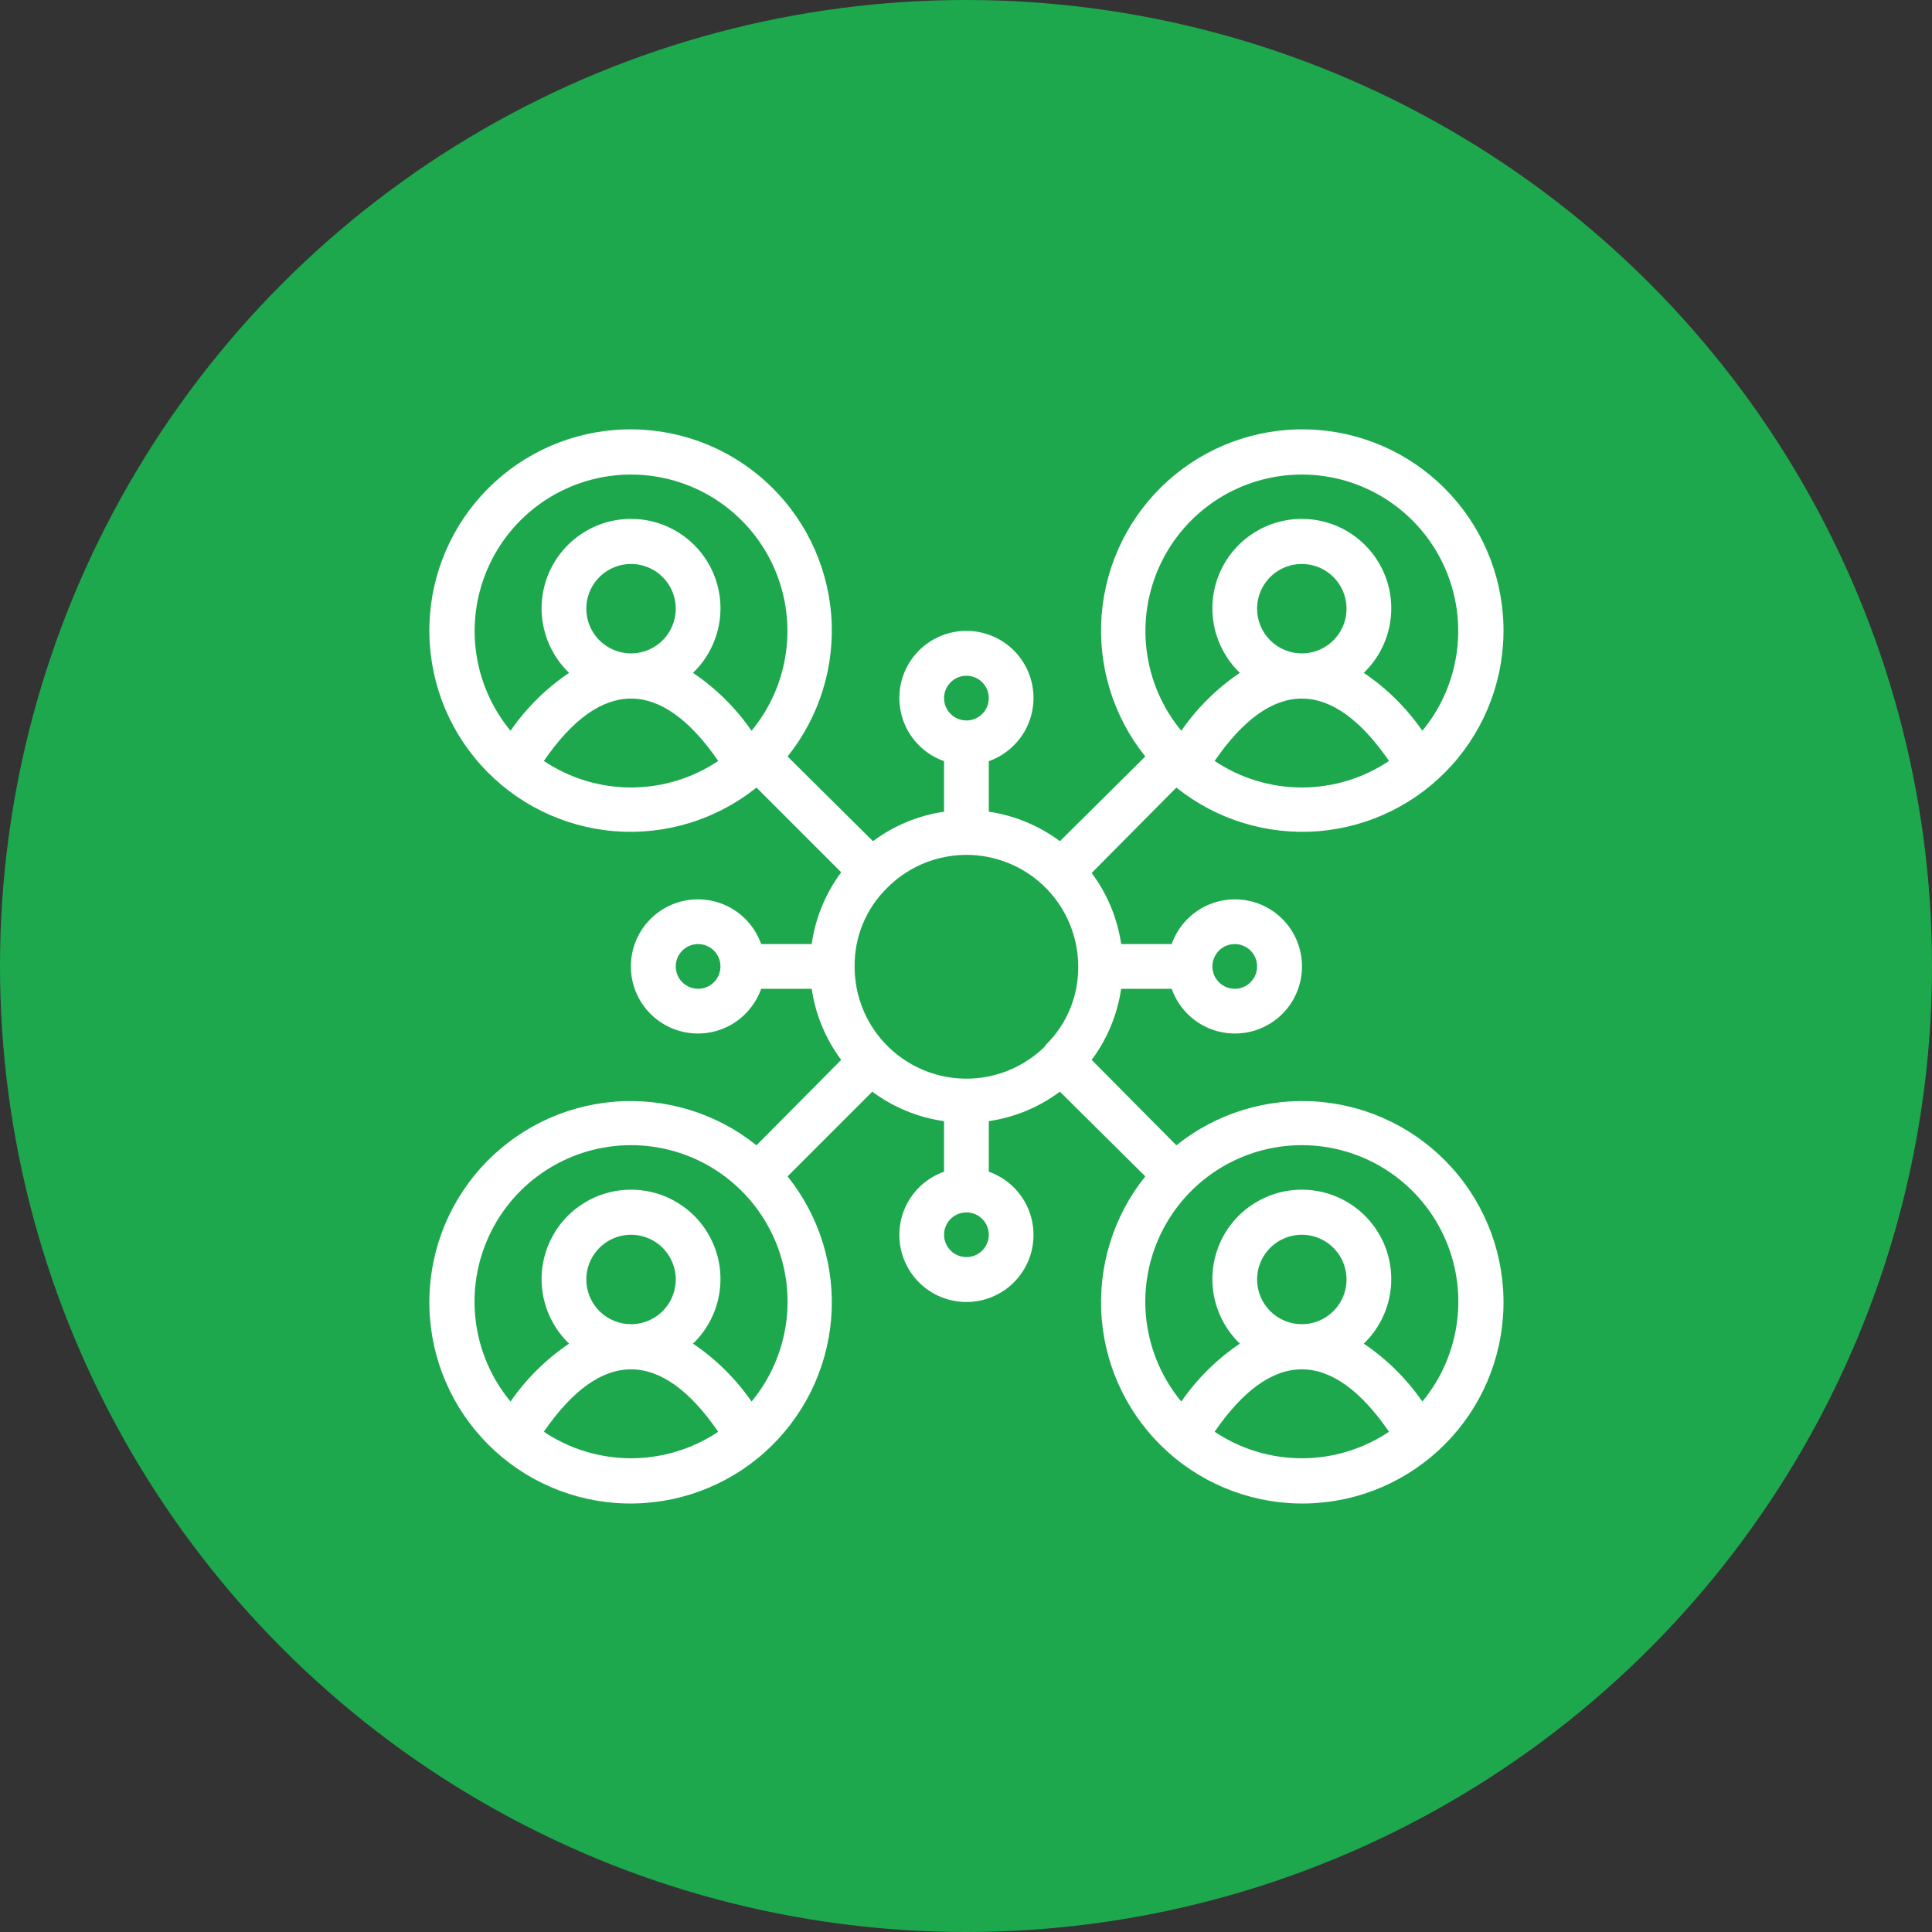
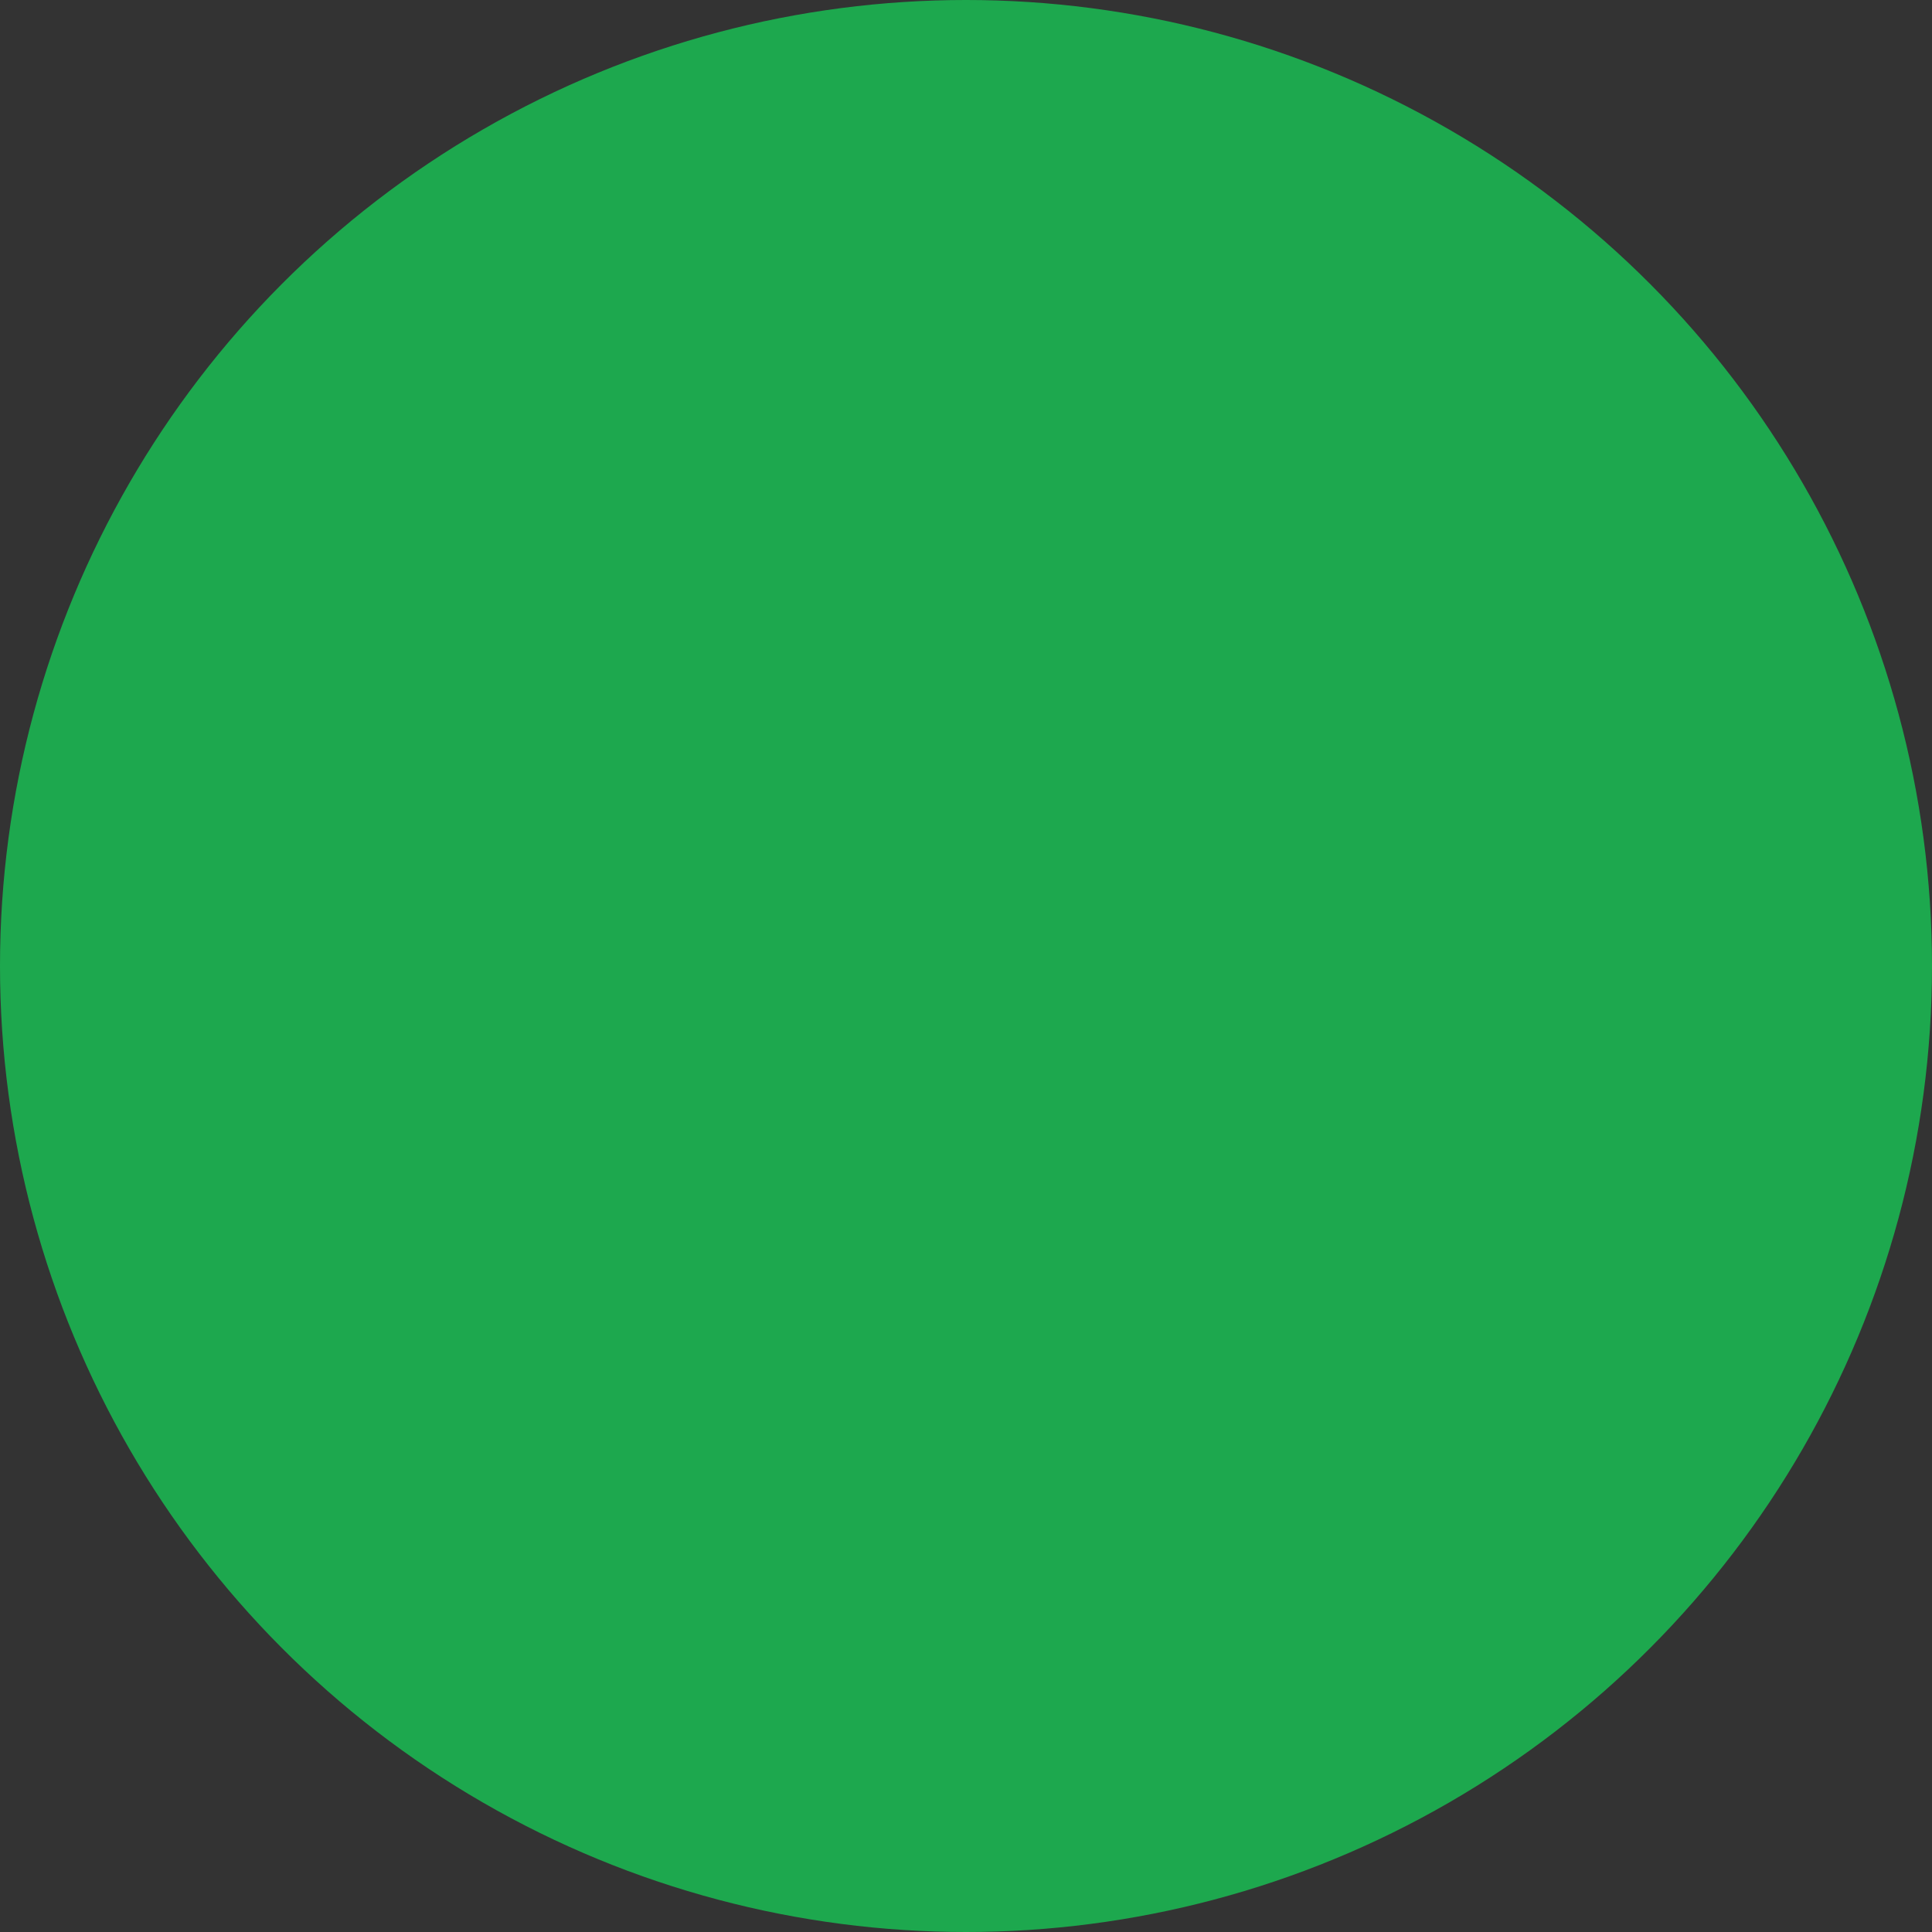
<svg xmlns="http://www.w3.org/2000/svg" width="45" height="45" viewBox="0 0 45 45" fill="none">
  <rect x="0" y="0" width="45" height="45" fill="#333333" stroke="none" />
  <circle cx="22.5" cy="22.5" r="22.5" fill="#1DA84E" />
-   <path d="M27.4 26.676L25.427 24.687C25.79 24.201 26.026 23.631 26.114 23.031H27.291C27.414 23.378 27.655 23.671 27.973 23.858C28.291 24.044 28.665 24.112 29.028 24.05C29.391 23.988 29.721 23.799 29.959 23.517C30.196 23.235 30.326 22.879 30.326 22.51C30.326 22.141 30.196 21.785 29.959 21.503C29.721 21.221 29.391 21.032 29.028 20.97C28.665 20.908 28.291 20.976 27.973 21.162C27.655 21.349 27.414 21.642 27.291 21.989H26.114C26.026 21.389 25.79 20.819 25.427 20.333L27.4 18.344C28.335 19.094 29.522 19.457 30.717 19.359C31.912 19.26 33.023 18.708 33.823 17.815C34.623 16.923 35.051 15.757 35.018 14.559C34.986 13.361 34.495 12.22 33.647 11.373C32.8 10.525 31.659 10.034 30.461 10.002C29.263 9.969 28.097 10.396 27.205 11.197C26.312 11.997 25.76 13.108 25.661 14.303C25.563 15.498 25.926 16.685 26.676 17.62L24.687 19.593C24.201 19.23 23.631 18.994 23.031 18.906V17.729C23.378 17.606 23.671 17.364 23.858 17.047C24.044 16.729 24.112 16.355 24.05 15.992C23.988 15.629 23.799 15.299 23.517 15.062C23.235 14.824 22.879 14.694 22.51 14.694C22.141 14.694 21.785 14.824 21.503 15.062C21.221 15.299 21.032 15.629 20.97 15.992C20.908 16.355 20.976 16.729 21.162 17.047C21.349 17.364 21.642 17.606 21.989 17.729V18.906C21.389 18.994 20.819 19.23 20.333 19.593L18.344 17.62C19.094 16.685 19.457 15.498 19.359 14.303C19.26 13.108 18.708 11.997 17.815 11.197C16.923 10.396 15.757 9.969 14.559 10.002C13.361 10.034 12.22 10.525 11.373 11.373C10.525 12.22 10.034 13.361 10.002 14.559C9.969 15.757 10.396 16.923 11.197 17.815C11.997 18.708 13.108 19.26 14.303 19.359C15.498 19.457 16.685 19.094 17.62 18.344L19.593 20.317C19.228 20.808 18.991 21.383 18.906 21.989H17.729C17.606 21.642 17.364 21.349 17.047 21.162C16.729 20.976 16.355 20.908 15.992 20.97C15.629 21.032 15.299 21.221 15.062 21.503C14.824 21.785 14.694 22.141 14.694 22.51C14.694 22.879 14.824 23.235 15.062 23.517C15.299 23.799 15.629 23.988 15.992 24.05C16.355 24.112 16.729 24.044 17.047 23.858C17.364 23.671 17.606 23.378 17.729 23.031H18.906C18.994 23.631 19.23 24.201 19.593 24.687L17.62 26.676C16.685 25.926 15.498 25.563 14.303 25.661C13.108 25.76 11.997 26.312 11.197 27.205C10.396 28.097 9.969 29.263 10.002 30.461C10.034 31.659 10.525 32.8 11.373 33.647C12.22 34.495 13.361 34.986 14.559 35.018C15.757 35.051 16.923 34.623 17.815 33.823C18.708 33.023 19.26 31.912 19.359 30.717C19.457 29.522 19.094 28.335 18.344 27.4L20.317 25.427C20.808 25.792 21.383 26.029 21.989 26.114V27.291C21.642 27.414 21.349 27.655 21.162 27.973C20.976 28.291 20.908 28.665 20.97 29.028C21.032 29.391 21.221 29.721 21.503 29.959C21.785 30.196 22.141 30.326 22.51 30.326C22.879 30.326 23.235 30.196 23.517 29.959C23.799 29.721 23.988 29.391 24.05 29.028C24.112 28.665 24.044 28.291 23.858 27.973C23.671 27.655 23.378 27.414 23.031 27.291V26.114C23.631 26.026 24.201 25.79 24.687 25.427L26.676 27.4C25.926 28.335 25.563 29.522 25.661 30.717C25.76 31.912 26.312 33.023 27.205 33.823C28.097 34.623 29.263 35.051 30.461 35.018C31.659 34.986 32.8 34.495 33.647 33.647C34.495 32.8 34.986 31.659 35.018 30.461C35.051 29.263 34.623 28.097 33.823 27.205C33.023 26.312 31.912 25.76 30.717 25.661C29.522 25.563 28.335 25.926 27.4 26.676V26.676ZM24.348 24.364C23.983 24.728 23.518 24.975 23.013 25.075C22.507 25.174 21.983 25.122 21.507 24.923C21.031 24.724 20.625 24.389 20.34 23.96C20.055 23.53 19.904 23.026 19.906 22.51C19.902 22.168 19.968 21.828 20.1 21.512C20.231 21.196 20.426 20.91 20.672 20.672C21.036 20.309 21.499 20.061 22.004 19.962C22.508 19.861 23.031 19.913 23.506 20.11C23.981 20.306 24.387 20.639 24.673 21.066C24.959 21.494 25.113 21.996 25.114 22.51C25.118 22.852 25.052 23.192 24.92 23.508C24.789 23.824 24.594 24.11 24.348 24.348V24.364ZM28.76 21.989C28.898 21.989 29.03 22.044 29.128 22.142C29.226 22.239 29.28 22.372 29.28 22.51C29.28 22.648 29.226 22.781 29.128 22.878C29.03 22.976 28.898 23.031 28.76 23.031C28.621 23.031 28.489 22.976 28.391 22.878C28.294 22.781 28.239 22.648 28.239 22.51C28.239 22.372 28.294 22.239 28.391 22.142C28.489 22.044 28.621 21.989 28.76 21.989ZM28.291 17.724C29.624 15.787 31.02 15.787 32.353 17.724C31.752 18.127 31.045 18.342 30.322 18.342C29.599 18.342 28.892 18.127 28.291 17.724V17.724ZM29.28 14.177C29.28 13.971 29.341 13.77 29.456 13.599C29.57 13.427 29.733 13.294 29.923 13.215C30.114 13.136 30.323 13.116 30.525 13.156C30.727 13.196 30.913 13.295 31.058 13.441C31.204 13.586 31.303 13.772 31.343 13.974C31.384 14.176 31.363 14.386 31.284 14.576C31.205 14.766 31.072 14.929 30.901 15.043C30.729 15.158 30.528 15.219 30.322 15.219C30.046 15.219 29.781 15.109 29.585 14.914C29.39 14.718 29.28 14.454 29.28 14.177ZM30.322 11.053C31.013 11.053 31.69 11.25 32.274 11.621C32.858 11.992 33.324 12.521 33.618 13.146C33.912 13.772 34.023 14.469 33.936 15.155C33.849 15.841 33.57 16.488 33.129 17.021C32.762 16.49 32.3 16.032 31.765 15.672C32.064 15.384 32.271 15.013 32.359 14.607C32.446 14.2 32.41 13.777 32.255 13.392C32.099 13.006 31.833 12.676 31.488 12.443C31.144 12.21 30.738 12.086 30.322 12.086C29.906 12.086 29.5 12.21 29.156 12.443C28.811 12.676 28.544 13.006 28.389 13.392C28.234 13.777 28.198 14.2 28.285 14.607C28.373 15.013 28.579 15.384 28.879 15.672C28.344 16.032 27.882 16.49 27.515 17.021C27.074 16.488 26.794 15.841 26.708 15.155C26.621 14.469 26.732 13.772 27.026 13.146C27.32 12.521 27.786 11.992 28.37 11.621C28.953 11.25 29.631 11.053 30.322 11.053V11.053ZM22.51 15.74C22.648 15.74 22.781 15.794 22.878 15.892C22.976 15.99 23.031 16.122 23.031 16.26C23.031 16.399 22.976 16.531 22.878 16.629C22.781 16.726 22.648 16.781 22.51 16.781C22.372 16.781 22.239 16.726 22.142 16.629C22.044 16.531 21.989 16.399 21.989 16.26C21.989 16.122 22.044 15.99 22.142 15.892C22.239 15.794 22.372 15.74 22.51 15.74ZM14.698 11.053C15.389 11.053 16.067 11.25 16.65 11.621C17.234 11.992 17.7 12.521 17.994 13.146C18.288 13.772 18.399 14.469 18.312 15.155C18.226 15.841 17.946 16.488 17.505 17.021C17.138 16.49 16.676 16.032 16.141 15.672C16.441 15.384 16.647 15.013 16.735 14.607C16.822 14.2 16.786 13.777 16.631 13.392C16.476 13.006 16.209 12.676 15.864 12.443C15.52 12.21 15.114 12.086 14.698 12.086C14.282 12.086 13.876 12.21 13.532 12.443C13.187 12.676 12.921 13.006 12.765 13.392C12.61 13.777 12.574 14.2 12.661 14.607C12.749 15.013 12.956 15.384 13.255 15.672C12.72 16.032 12.258 16.49 11.891 17.021C11.45 16.488 11.171 15.841 11.084 15.155C10.997 14.469 11.108 13.772 11.402 13.146C11.696 12.521 12.162 11.992 12.746 11.621C13.33 11.25 14.007 11.053 14.698 11.053V11.053ZM13.656 14.177C13.656 13.971 13.717 13.77 13.832 13.599C13.947 13.427 14.109 13.294 14.3 13.215C14.49 13.136 14.699 13.116 14.901 13.156C15.103 13.196 15.289 13.295 15.435 13.441C15.58 13.586 15.679 13.772 15.72 13.974C15.76 14.176 15.739 14.386 15.66 14.576C15.582 14.766 15.448 14.929 15.277 15.043C15.105 15.158 14.904 15.219 14.698 15.219C14.422 15.219 14.157 15.109 13.961 14.914C13.766 14.718 13.656 14.454 13.656 14.177ZM12.667 17.724C14 15.787 15.396 15.787 16.729 17.724C16.128 18.127 15.421 18.342 14.698 18.342C13.975 18.342 13.268 18.127 12.667 17.724V17.724ZM16.26 23.031C16.122 23.031 15.99 22.976 15.892 22.878C15.794 22.781 15.74 22.648 15.74 22.51C15.74 22.372 15.794 22.239 15.892 22.142C15.99 22.044 16.122 21.989 16.26 21.989C16.399 21.989 16.531 22.044 16.629 22.142C16.726 22.239 16.781 22.372 16.781 22.51C16.781 22.648 16.726 22.781 16.629 22.878C16.531 22.976 16.399 23.031 16.26 23.031ZM12.667 33.348C14 31.41 15.396 31.41 16.729 33.348C16.128 33.751 15.421 33.966 14.698 33.966C13.975 33.966 13.268 33.751 12.667 33.348V33.348ZM13.656 29.801C13.656 29.595 13.717 29.394 13.832 29.223C13.947 29.051 14.109 28.918 14.3 28.839C14.49 28.76 14.699 28.739 14.901 28.78C15.103 28.82 15.289 28.919 15.435 29.065C15.58 29.21 15.679 29.396 15.72 29.598C15.76 29.8 15.739 30.009 15.66 30.2C15.582 30.39 15.448 30.553 15.277 30.667C15.105 30.782 14.904 30.843 14.698 30.843C14.422 30.843 14.157 30.733 13.961 30.538C13.766 30.342 13.656 30.077 13.656 29.801ZM17.505 32.645C17.138 32.114 16.676 31.656 16.141 31.296C16.441 31.008 16.647 30.637 16.735 30.231C16.822 29.824 16.786 29.401 16.631 29.015C16.476 28.63 16.209 28.299 15.864 28.067C15.52 27.834 15.114 27.71 14.698 27.71C14.282 27.71 13.876 27.834 13.532 28.067C13.187 28.299 12.921 28.63 12.765 29.015C12.61 29.401 12.574 29.824 12.661 30.231C12.749 30.637 12.956 31.008 13.255 31.296C12.72 31.656 12.258 32.114 11.891 32.645C11.449 32.112 11.169 31.464 11.082 30.778C10.994 30.091 11.104 29.394 11.399 28.768C11.693 28.142 12.16 27.612 12.744 27.241C13.328 26.87 14.006 26.673 14.698 26.673C15.39 26.673 16.068 26.87 16.652 27.241C17.236 27.612 17.703 28.142 17.997 28.768C18.292 29.394 18.402 30.091 18.315 30.778C18.227 31.464 17.947 32.112 17.505 32.645V32.645ZM22.51 29.28C22.372 29.28 22.239 29.226 22.142 29.128C22.044 29.03 21.989 28.898 21.989 28.76C21.989 28.621 22.044 28.489 22.142 28.391C22.239 28.294 22.372 28.239 22.51 28.239C22.648 28.239 22.781 28.294 22.878 28.391C22.976 28.489 23.031 28.621 23.031 28.76C23.031 28.898 22.976 29.03 22.878 29.128C22.781 29.226 22.648 29.28 22.51 29.28ZM28.291 33.348C29.624 31.41 31.02 31.41 32.353 33.348C31.752 33.751 31.045 33.966 30.322 33.966C29.599 33.966 28.892 33.751 28.291 33.348ZM29.28 29.801C29.28 29.595 29.341 29.394 29.456 29.223C29.57 29.051 29.733 28.918 29.923 28.839C30.114 28.76 30.323 28.739 30.525 28.78C30.727 28.82 30.913 28.919 31.058 29.065C31.204 29.21 31.303 29.396 31.343 29.598C31.384 29.8 31.363 30.009 31.284 30.2C31.205 30.39 31.072 30.553 30.901 30.667C30.729 30.782 30.528 30.843 30.322 30.843C30.046 30.843 29.781 30.733 29.585 30.538C29.39 30.342 29.28 30.077 29.28 29.801ZM33.129 32.645C32.762 32.114 32.3 31.656 31.765 31.296C32.064 31.008 32.271 30.637 32.359 30.231C32.446 29.824 32.41 29.401 32.255 29.015C32.099 28.63 31.833 28.299 31.488 28.067C31.144 27.834 30.738 27.71 30.322 27.71C29.906 27.71 29.5 27.834 29.156 28.067C28.811 28.299 28.544 28.63 28.389 29.015C28.234 29.401 28.198 29.824 28.285 30.231C28.373 30.637 28.579 31.008 28.879 31.296C28.344 31.656 27.882 32.114 27.515 32.645C27.073 32.112 26.793 31.464 26.705 30.778C26.618 30.091 26.728 29.394 27.023 28.768C27.317 28.142 27.784 27.612 28.368 27.241C28.952 26.87 29.63 26.673 30.322 26.673C31.014 26.673 31.692 26.87 32.276 27.241C32.86 27.612 33.327 28.142 33.621 28.768C33.916 29.394 34.026 30.091 33.938 30.778C33.851 31.464 33.571 32.112 33.129 32.645V32.645Z" fill="white" />
</svg>